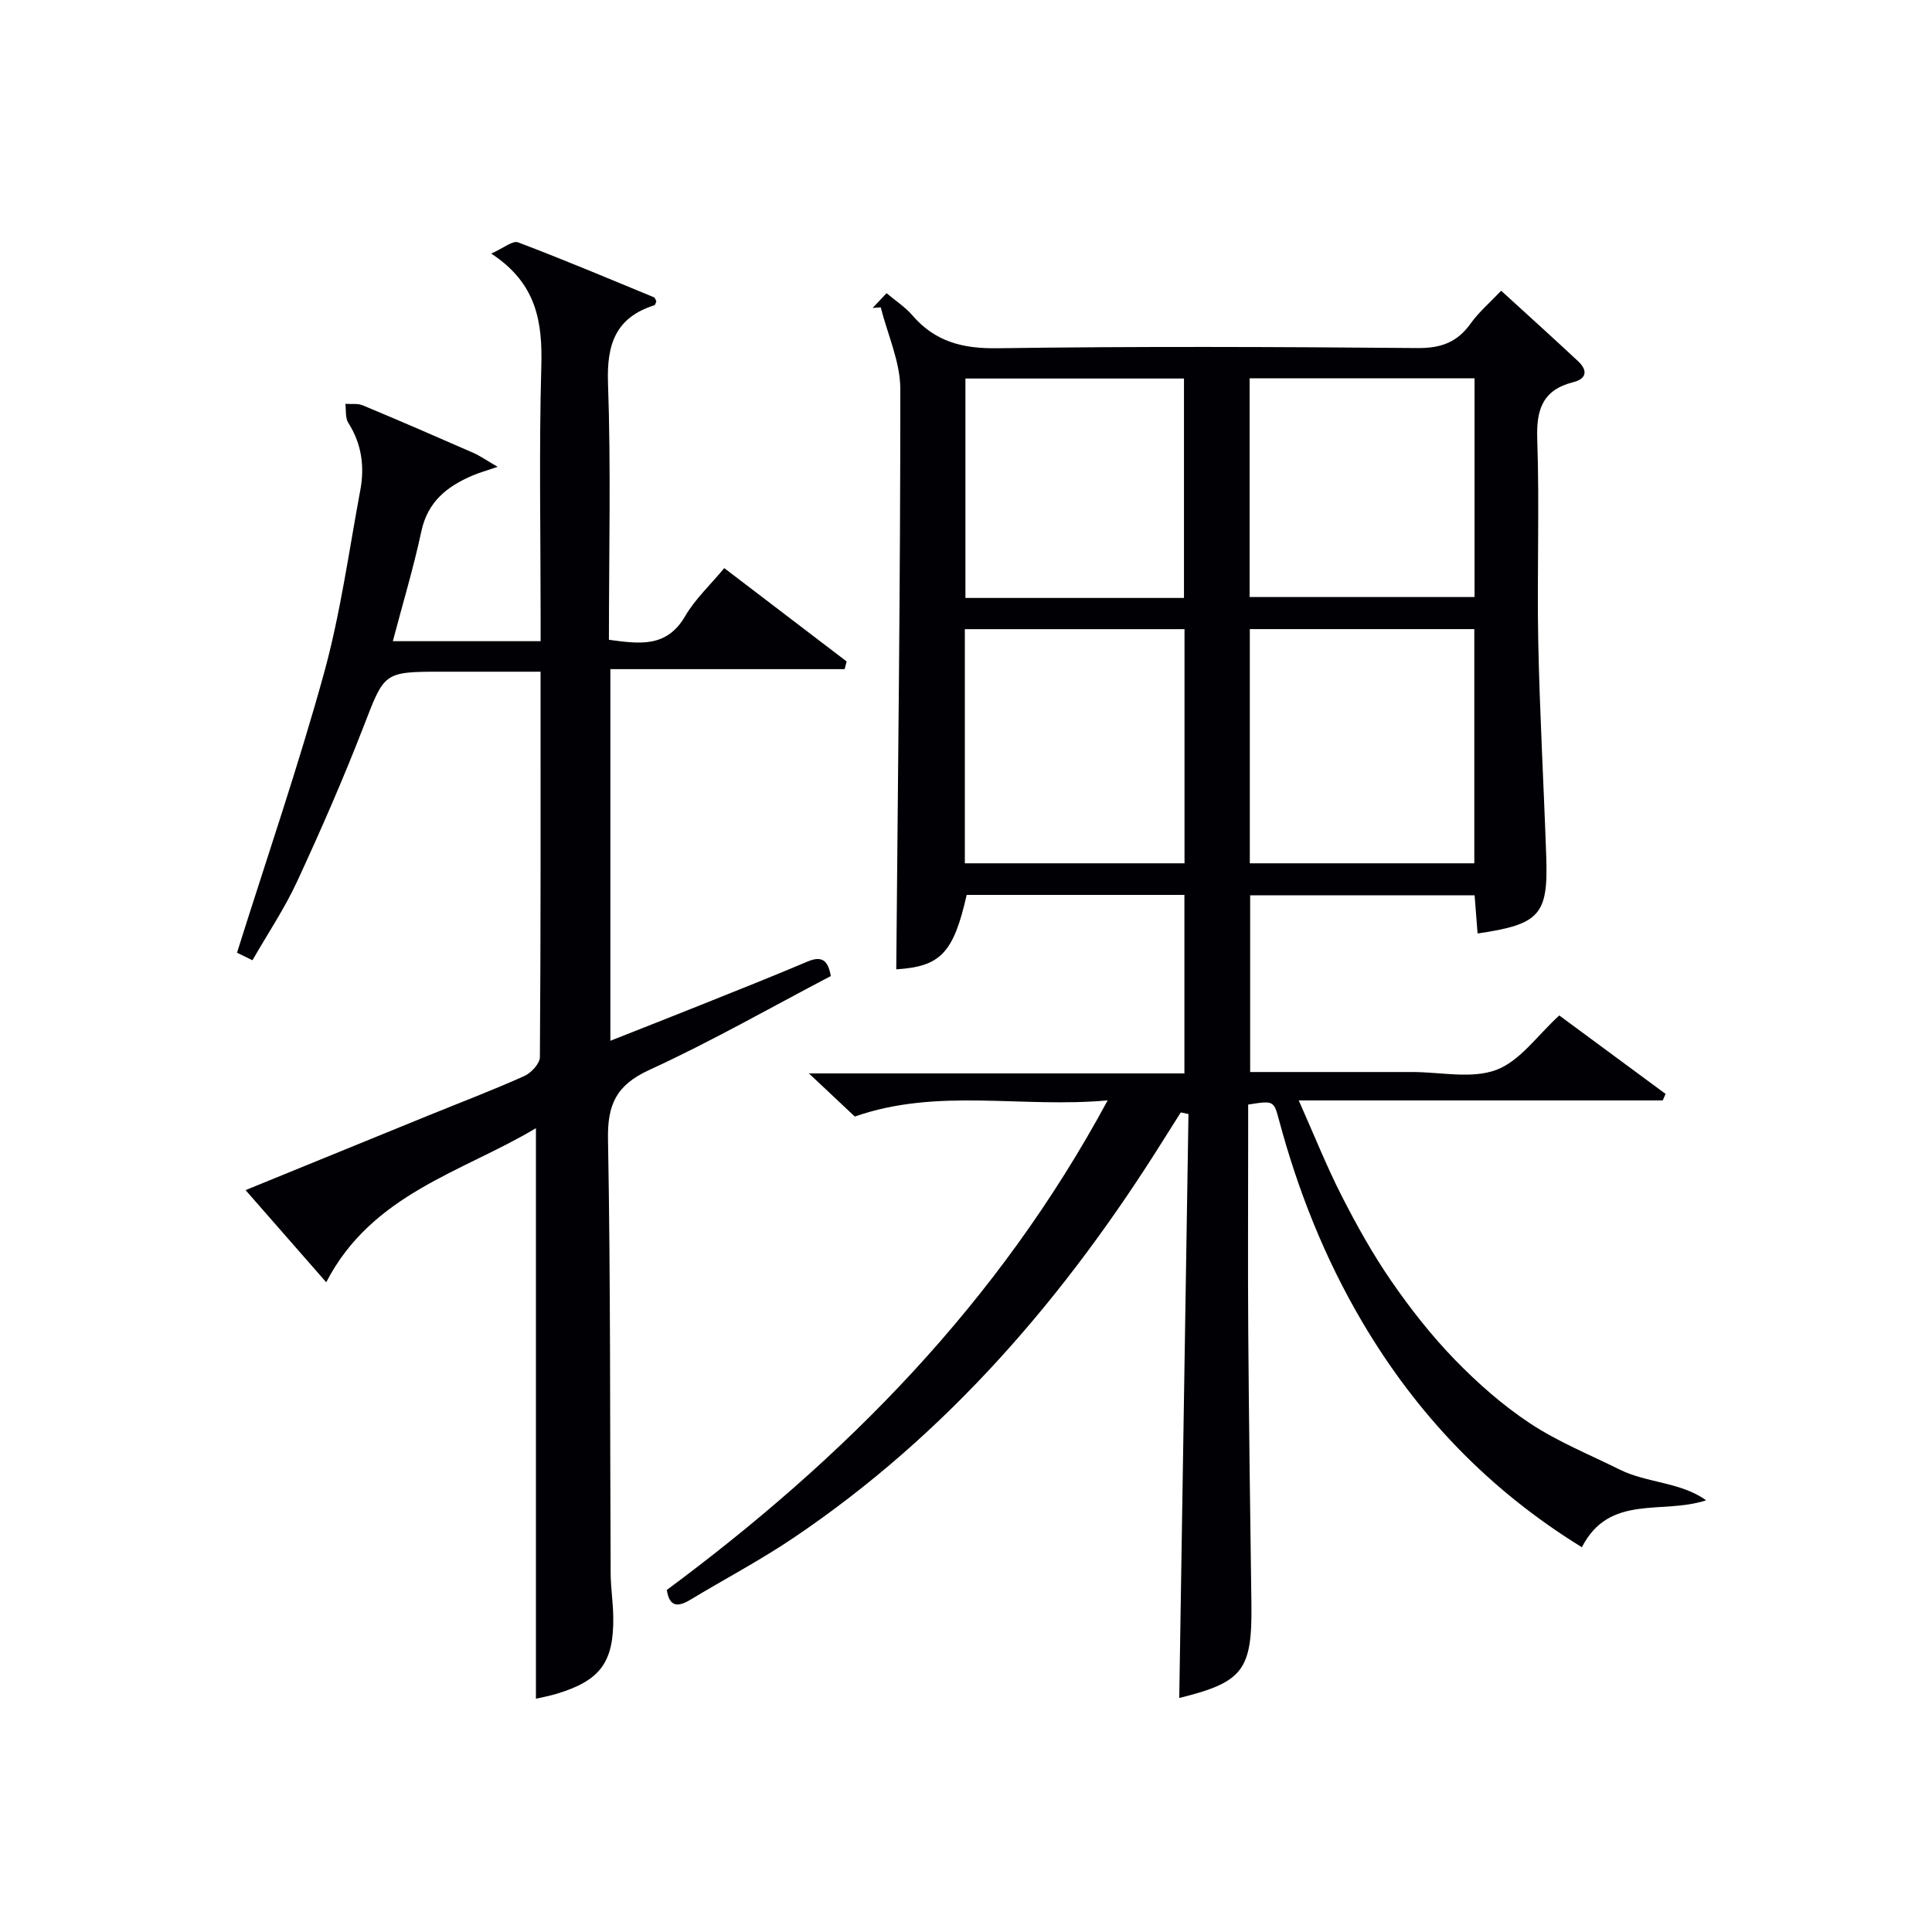
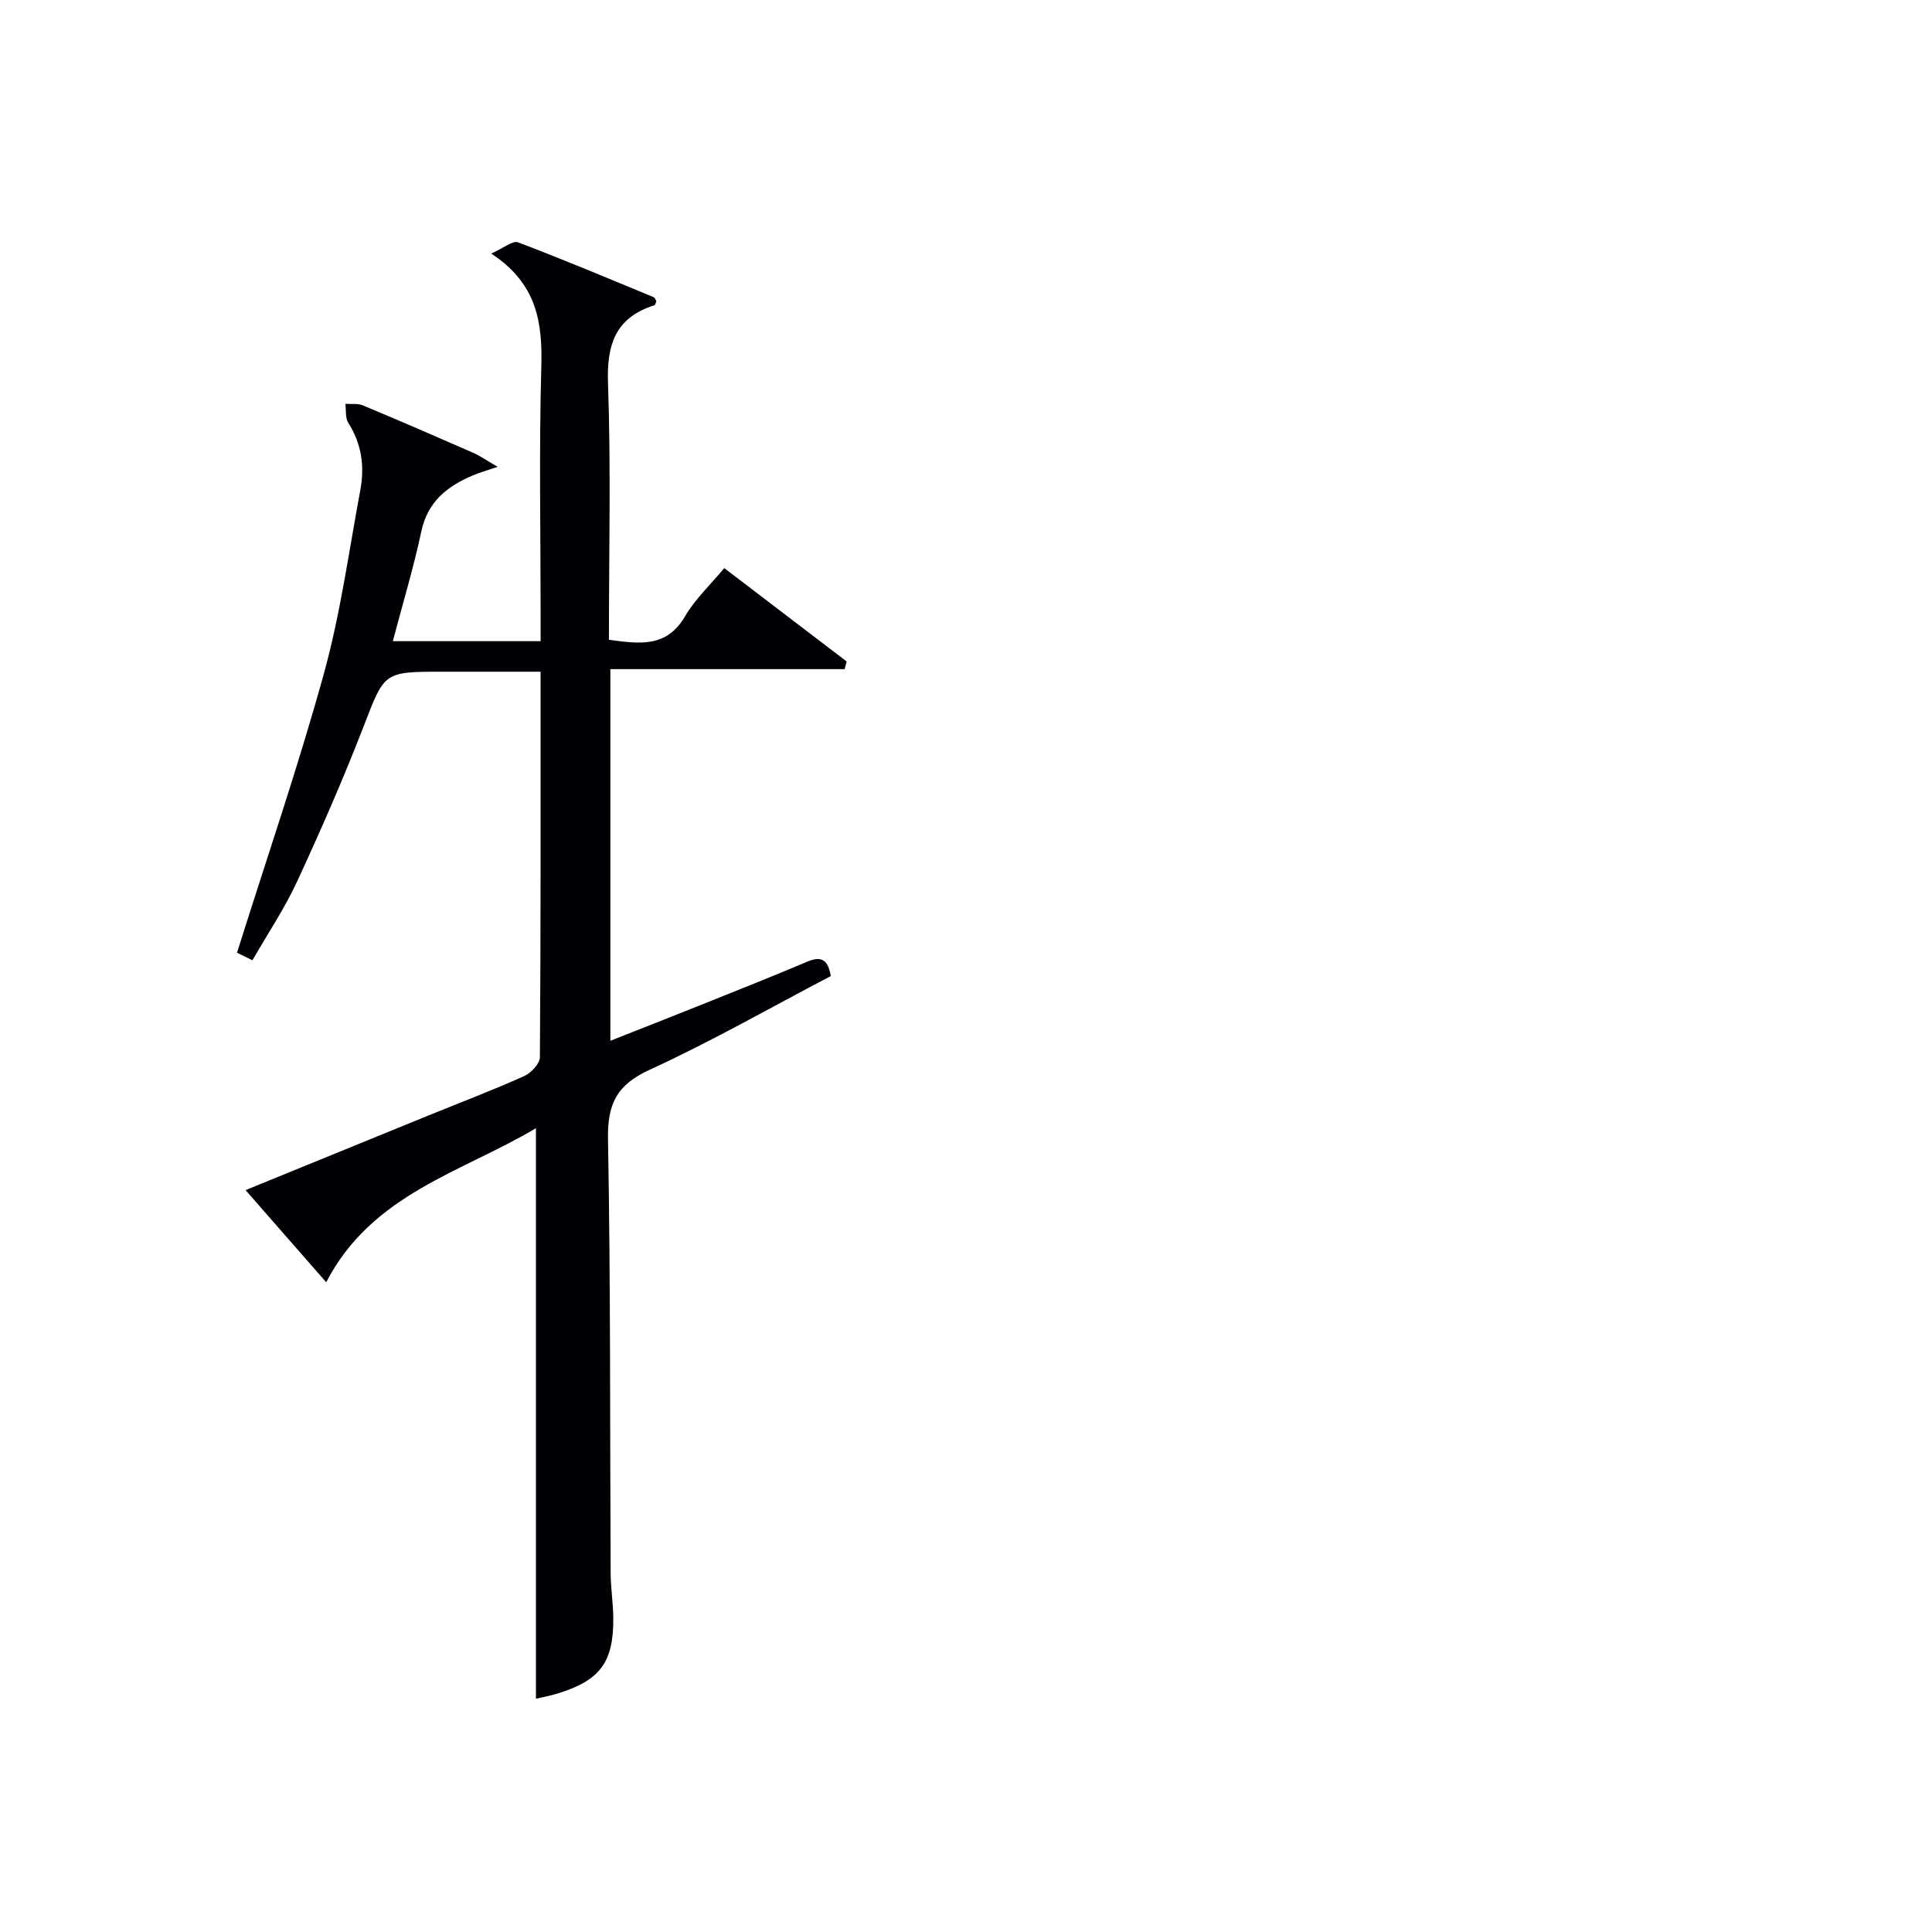
<svg xmlns="http://www.w3.org/2000/svg" enable-background="new 0 0 400 400" viewBox="0 0 400 400">
-   <path d="m138.06 329.18c36.86-27.34 68.61-59.34 91.27-101.36-17.9 1.64-35.14-2.67-52.35 3.35-2.63-2.47-5.65-5.31-9.5-8.93h77.74c0-12.68 0-24.73 0-36.96-15.26 0-30.2 0-45.08 0-2.74 12.13-5.48 14.83-14.58 15.41.34-40 .86-80.07.84-120.13 0-5.65-2.64-11.29-4.05-16.93-.56.04-1.12.09-1.68.13.87-.93 1.74-1.85 2.88-3.06 1.87 1.58 3.86 2.86 5.34 4.58 4.7 5.47 10.43 6.93 17.62 6.82 28.99-.41 58-.29 86.99-.04 4.81.04 8.18-1.17 10.96-5.05 1.71-2.4 4.02-4.37 6.34-6.82 5.43 4.96 10.72 9.73 15.93 14.6 1.98 1.85 1.84 3.62-.99 4.33-6.32 1.59-7.69 5.62-7.47 11.79.48 13.98-.07 28 .21 41.99.3 14.8 1.14 29.59 1.65 44.38.43 12.14-1.3 14.09-14.21 15.99-.2-2.56-.4-5.1-.62-7.9-15.53 0-30.79 0-46.47 0v36.58h31.6 2c5.83 0 12.21 1.47 17.34-.43 4.91-1.82 8.52-7.15 13.06-11.28 7.05 5.2 14.53 10.72 22.01 16.24-.2.45-.4.9-.59 1.35-24.71 0-49.43 0-75.36 0 3.2 7.19 5.75 13.61 8.87 19.73 3.09 6.06 6.43 12.06 10.29 17.66 3.95 5.73 8.31 11.29 13.15 16.28 4.72 4.86 9.92 9.45 15.56 13.18 5.77 3.82 12.32 6.47 18.56 9.57 5.66 2.82 12.59 2.55 17.92 6.37-9.12 3.01-20.03-1.4-25.73 9.72-19.32-11.9-34.19-27.51-45.46-46.63-7.73-13.11-13.31-27.12-17.24-41.8-1.09-4.07-1.14-4.05-6.39-3.22v6.35c0 13.67-.08 27.33.02 41 .14 18.65.39 37.29.65 55.94.19 13.83-1.71 16.3-14.94 19.57.63-40.2 1.27-80.55 1.91-120.9-.53-.11-1.06-.23-1.59-.34-1.19 1.89-2.39 3.78-3.58 5.67-20.26 32.38-44.69 60.9-76.59 82.41-6.88 4.64-14.26 8.53-21.37 12.82-2.51 1.5-4.32 1.61-4.87-2.03zm120.7-150.44h46.48c0-16.23 0-32.26 0-48.49-15.61 0-30.87 0-46.48 0zm-59 0h45.48c0-16.21 0-32.25 0-48.48-15.27 0-30.2 0-45.48 0zm58.96-100.42v45.28h46.57c0-15.23 0-30.13 0-45.28-15.56 0-30.82 0-46.57 0zm-13.59 45.48c0-15.47 0-30.48 0-45.43-15.37 0-30.27 0-45.25 0v45.43z" fill="#010105" />
  <path d="m110.96 233.58c-15.25 9.11-33.96 13.57-43.42 31.9-5.62-6.43-10.96-12.53-16.7-19.08 12.86-5.25 25.36-10.35 37.86-15.45 6.61-2.69 13.3-5.23 19.81-8.15 1.44-.64 3.26-2.58 3.27-3.93.19-26.32.14-52.64.14-79.8-6.94 0-13.69 0-20.43 0-12.15 0-11.87.11-16.24 11.41-4.2 10.83-8.86 21.49-13.74 32.03-2.56 5.54-6.01 10.67-9.24 16.3-1.57-.77-2.82-1.38-3.2-1.56 6.13-19.49 12.65-38.46 17.98-57.76 3.43-12.42 5.18-25.32 7.55-38.03.91-4.88.28-9.56-2.48-13.9-.66-1.03-.44-2.62-.62-3.95 1.21.09 2.54-.13 3.6.31 7.66 3.19 15.28 6.5 22.88 9.83 1.43.63 2.72 1.55 5.05 2.9-2.49.85-3.89 1.24-5.21 1.81-5.26 2.24-9.27 5.41-10.58 11.53-1.62 7.57-3.87 15.02-5.91 22.76h30.6c0-1.77 0-3.51 0-5.26 0-17.16-.34-34.33.14-51.48.26-9.18-.84-17.28-10.37-23.51 2.58-1.14 4.44-2.74 5.54-2.33 9.46 3.58 18.78 7.51 28.13 11.37.24.1.35.54.52.82-.13.29-.2.77-.41.84-7.98 2.53-9.88 8.02-9.6 16.07.62 17.62.19 35.27.19 53.19 6.26.83 11.92 1.74 15.78-4.89 2.06-3.53 5.18-6.43 8.1-9.95 8.61 6.57 16.97 12.95 25.34 19.33-.14.53-.28 1.06-.42 1.59-16.07 0-32.14 0-48.5 0v76.94c6.43-2.54 12.56-4.94 18.67-7.39 7.4-2.97 14.81-5.9 22.15-9.01 2.96-1.25 4.25-.28 4.82 3-12.51 6.55-24.78 13.57-37.58 19.44-6.8 3.12-8.68 7.1-8.55 14.33.55 29.98.39 59.97.55 89.96.02 2.98.5 5.96.54 8.95.13 9.39-2.69 13.19-11.69 15.91-1.58.48-3.22.77-4.32 1.03 0-39.18 0-78.37 0-118.12z" fill="#010105" />
</svg>